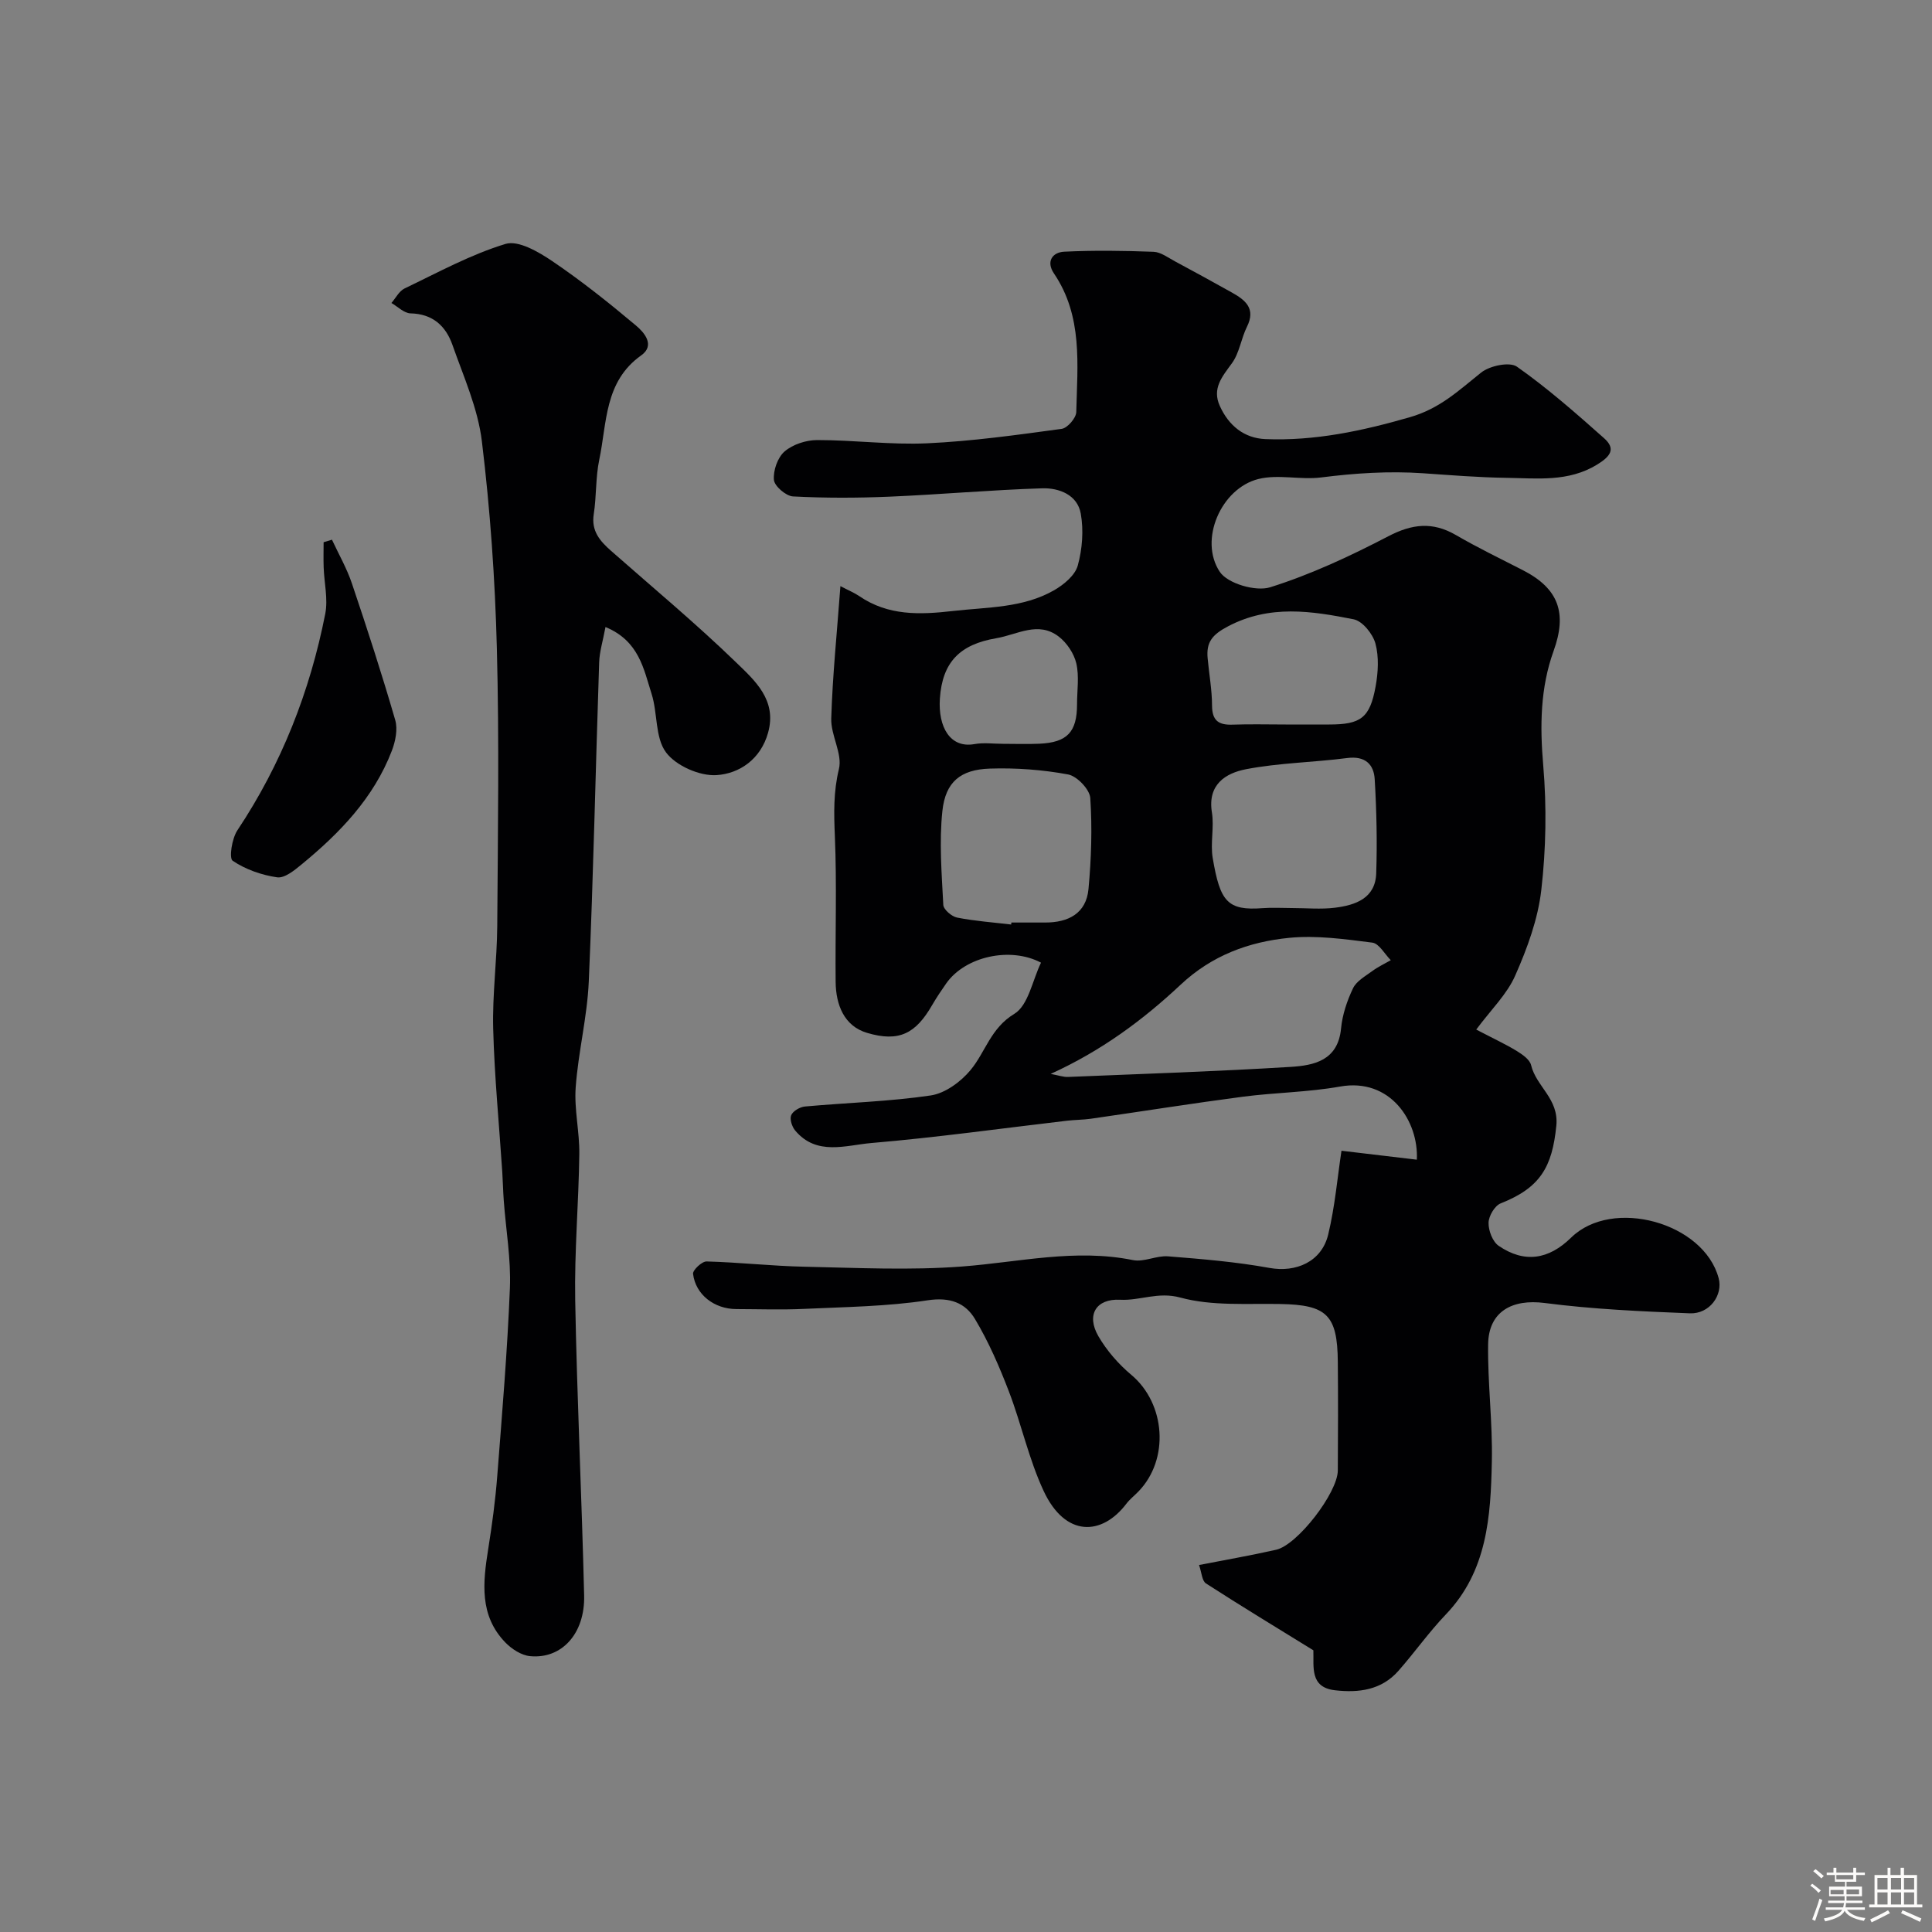
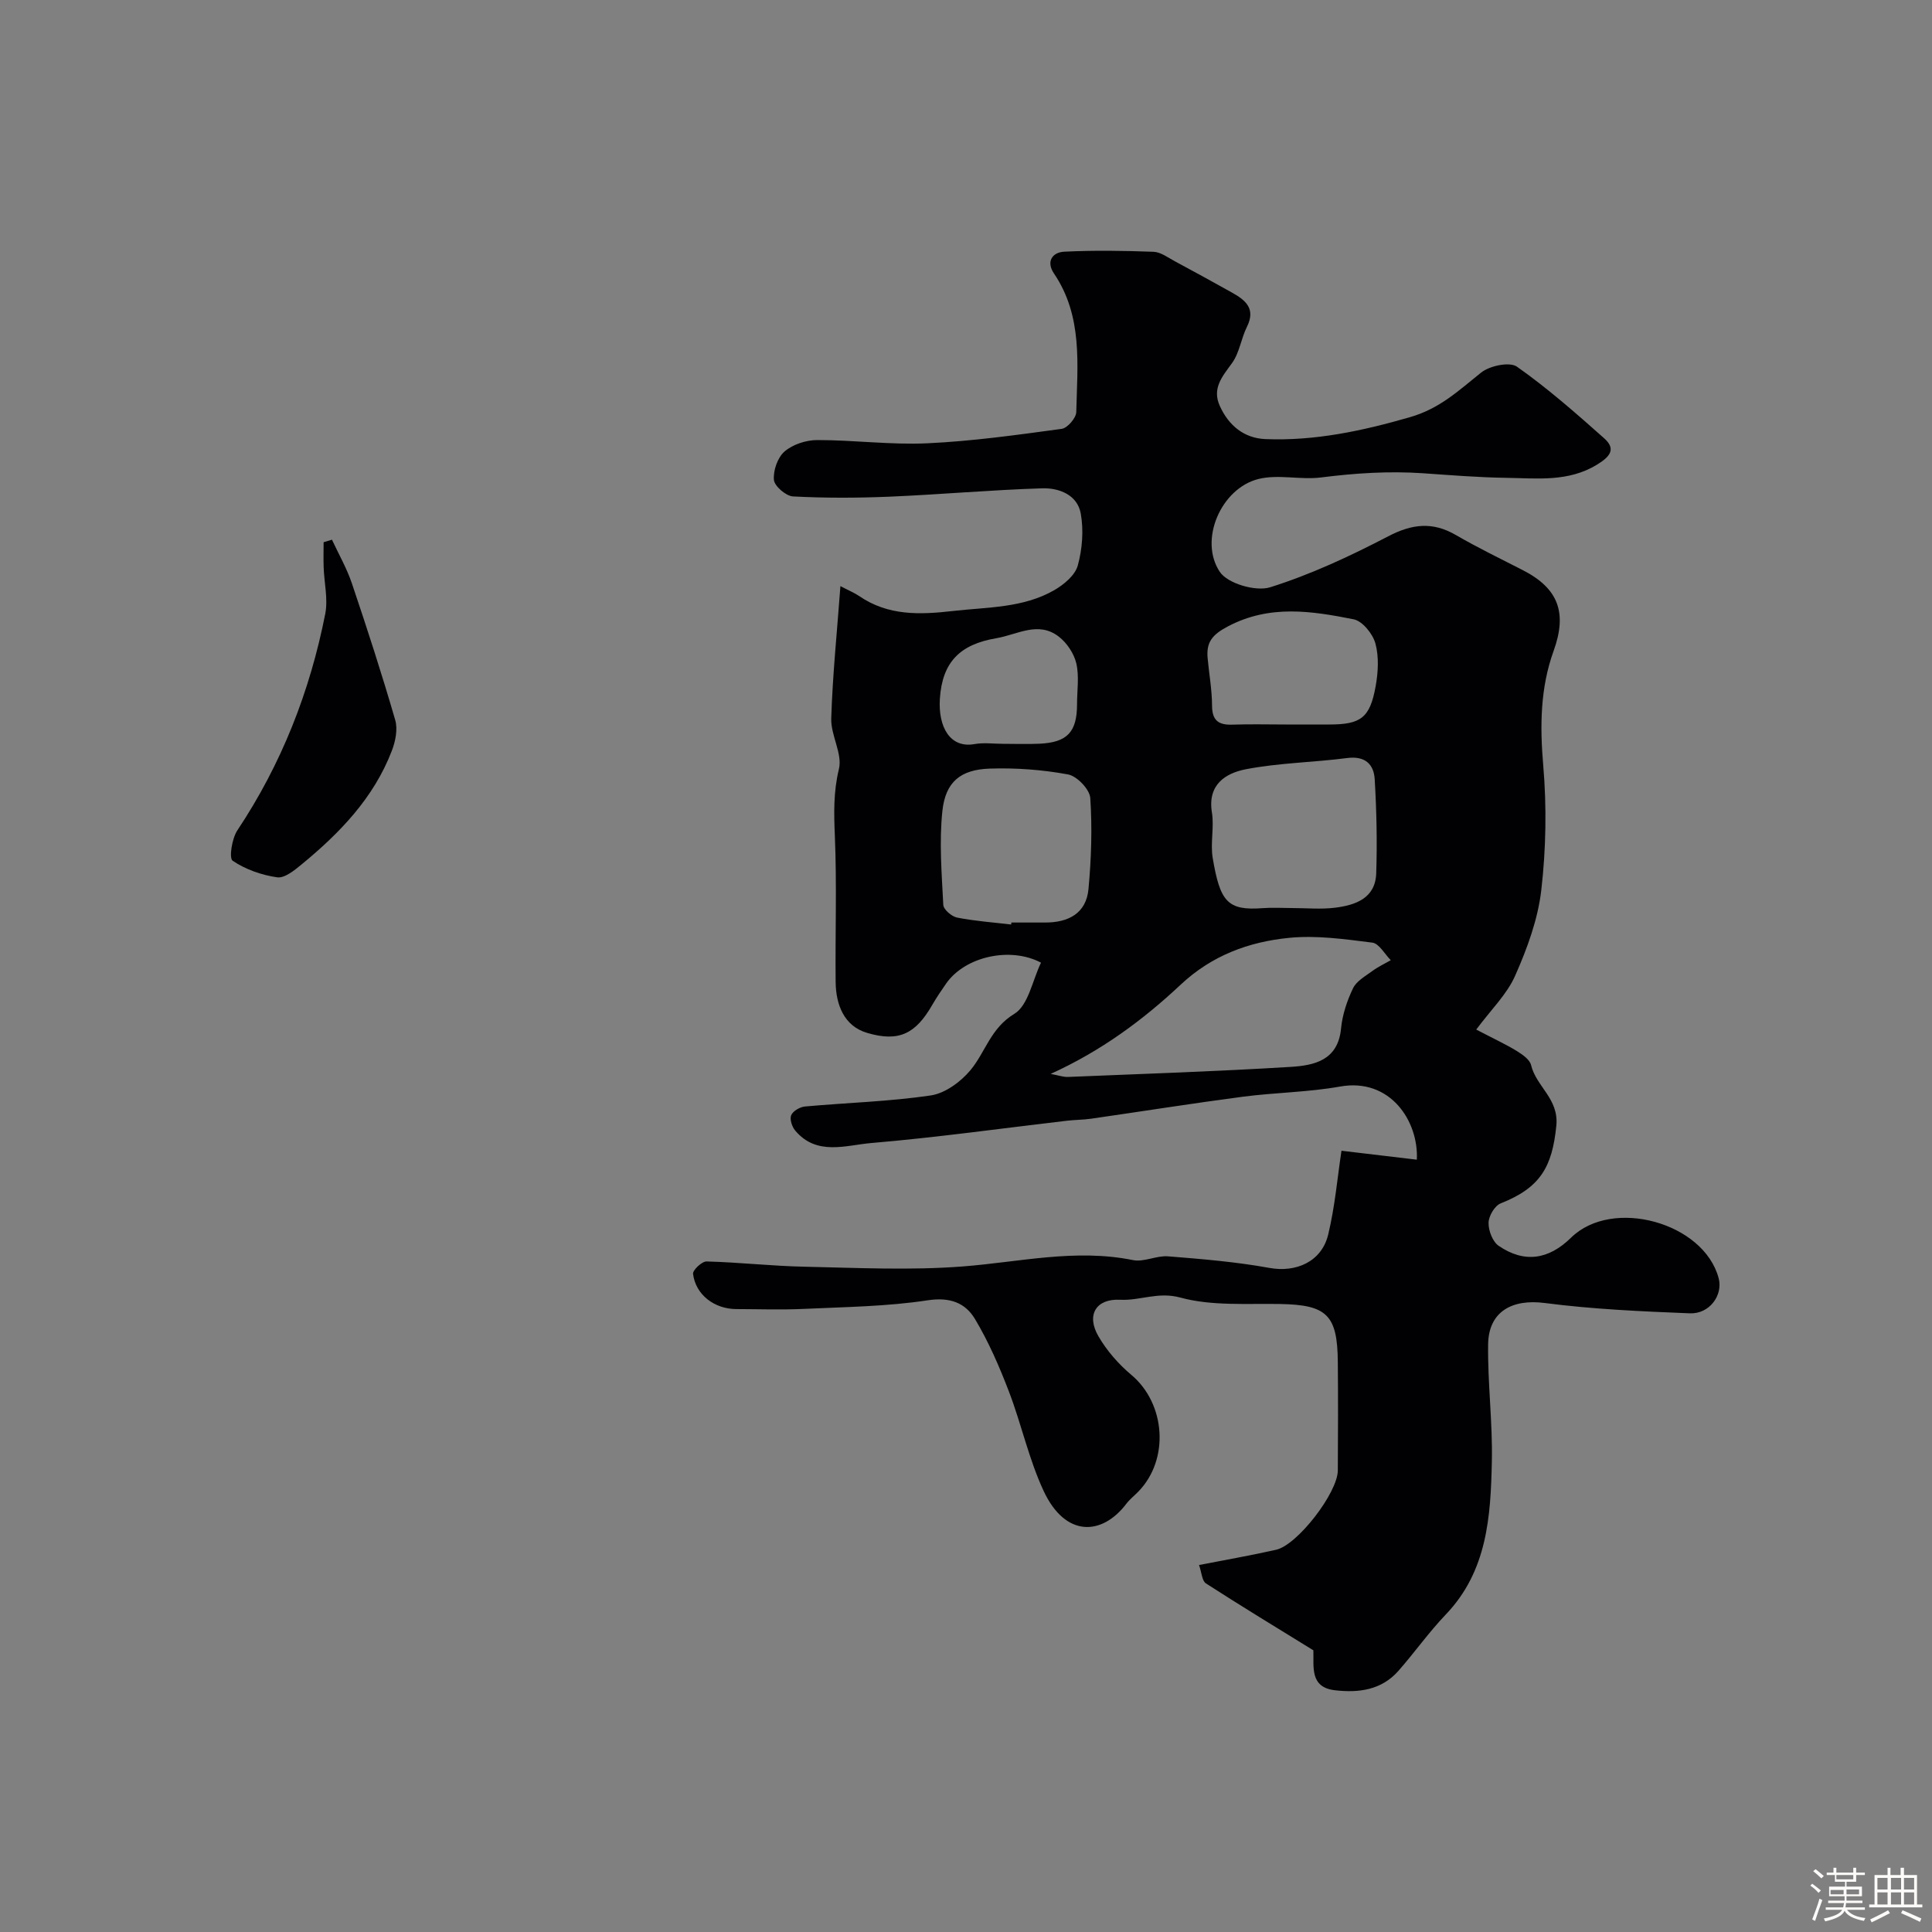
<svg xmlns="http://www.w3.org/2000/svg" enable-background="new 0 0 400 400" viewBox="0 0 400 400">
  <rect x="0" y="0" width="400" height="400" fill="#808080" stroke="none" />
  <path d="m374.8 390.4.4-.4c.7.5 1.3 1 1.8 1.4l-.5.5c-.5-.6-1.1-1.1-1.7-1.5zm1 7.3-.6-.3c.5-1.4 1.1-2.8 1.5-4.3.2.1.4.2.6.3-.5 1.3-1 2.8-1.5 4.3zm-.4-10.3.5-.4c.4.3 1 .8 1.7 1.4l-.5.5c-.5-.5-1.1-1-1.7-1.5zm2.5.3h1.7v-1h.6v1h3.5v-1h.6v1h1.8v.5h-1.8v1.4h-2v1h3.2v2h-3.2v.9h3.3v.5h-3.4c0 .3-.1.6-.1.9h4v.5h-3.7c.7.9 1.9 1.5 3.8 1.7-.1.2-.2.4-.3.6-2.1-.4-3.5-1.1-4-2.1-.4 1-1.8 1.7-4 2.2-.1-.2-.2-.4-.3-.6 2.1-.4 3.4-1 3.8-1.8h-3.4v-.5h3.6c.1-.3.1-.6.2-.9h-3.3v-.5h3.4c0-.3 0-.6 0-.9h-3.2v-2h3.3v-1h-2.1v-1.4h-1.7v-.5zm1.1 3.5v1h2.7c0-.3 0-.4 0-.4 0-.1 0-.2 0-.2 0-.1 0-.2 0-.3h-2.7zm1.2-3v.9h3.5v-.9zm4.7 3h-2.6v.6.4h2.6z" fill="#fcfbfa" />
  <path d="m393.6 386.7h.6v1.5h2.7v6.1h1.1v.6h-11v-.6h1.1v-6.1h2.7v-1.5h.6v1.5h2.1v-1.5zm-2.7 8.8.4.6c-1.2.6-2.5 1.3-3.8 1.9-.1-.2-.2-.4-.3-.6 1.2-.6 2.5-1.2 3.7-1.9zm-2.2-6.7v2.4h2.1v-2.4zm0 3v2.5h2.1v-2.5zm2.8-3v2.4h2.1v-2.4zm0 3v2.5h2.1v-2.5zm6 6.1c-1.4-.7-2.7-1.3-3.9-1.8l.3-.6c1.5.6 2.7 1.2 3.9 1.7zm-1.2-9.1h-2.1v2.4h2.1zm-2.1 3v2.5h2.1v-2.5z" fill="#fcfbfa" />
  <g fill="#010103">
    <path d="m305.64 213.16c3.85 2.01 6.22 3.1 8.43 4.46 1.16.72 2.66 1.76 2.93 2.92 1.06 4.44 5.78 6.93 5.22 12.54-.86 8.58-3.34 12.83-11.53 16.07-1.23.49-2.48 2.62-2.5 4.02-.03 1.62.84 3.91 2.1 4.77 5.31 3.62 10.32 2.88 15-1.71 8.53-8.35 27.47-3.13 30.54 8.41.93 3.5-1.88 7.43-5.97 7.27-10.04-.4-20.11-.85-30.06-2.14-6.72-.87-11.61 1.76-11.7 8.57-.11 8.09.95 16.21.77 24.3-.24 11.32-.94 22.64-9.52 31.61-3.51 3.67-6.46 7.86-9.82 11.68-3.51 3.99-8.23 4.59-13.15 4.02-5.25-.61-4.34-4.86-4.46-8.27-7.53-4.65-14.96-9.15-22.24-13.85-.83-.54-.89-2.28-1.43-3.81 5.44-1.06 10.73-1.98 15.96-3.16 4.43-1 12.74-11.81 12.77-16.41.05-7.5.07-15 0-22.5-.08-9.74-2.3-11.79-11.89-11.97-6.94-.13-14.16.45-20.7-1.33-4.64-1.27-8.33.67-12.48.45-4.97-.26-7.06 3.13-4.5 7.55 1.74 3 4.17 5.78 6.83 8.01 7.08 5.95 7.93 17.49 1.44 24.16-.81.84-1.76 1.57-2.46 2.49-5.08 6.7-12.66 6.99-17.14-2.61-3.07-6.57-4.6-13.84-7.21-20.64-1.97-5.14-4.19-10.26-7.01-14.97-2-3.35-5.18-4.58-9.78-3.88-8.44 1.29-17.06 1.38-25.62 1.78-4.66.22-9.33.05-14 .04-4.56-.01-8.44-2.97-8.97-7.29-.1-.77 1.84-2.6 2.8-2.57 6.76.18 13.5.95 20.26 1.09 10.9.23 21.86.78 32.71-.05 11.77-.9 23.38-3.74 35.31-1.32 2.27.46 4.87-.97 7.26-.78 7.02.56 14.08 1.14 21 2.4 5.45.99 10.79-1.24 12.16-6.91 1.4-5.81 1.91-11.83 2.75-17.35 4.91.58 10.24 1.22 15.6 1.85.4-7.93-5.47-17.01-15.91-15.14-6.61 1.18-13.41 1.23-20.08 2.1-10.51 1.38-20.98 3.05-31.48 4.56-1.63.23-3.3.22-4.94.41-13.5 1.58-26.98 3.47-40.52 4.62-5.28.45-11.33 2.72-15.78-2.59-.66-.79-1.17-2.36-.82-3.17.37-.87 1.8-1.7 2.84-1.8 8.69-.79 17.45-1.02 26.05-2.29 2.97-.44 6.2-2.81 8.21-5.22 3.12-3.74 4.17-8.7 9.09-11.67 2.91-1.76 3.76-6.96 5.53-10.6-6.32-3.35-15.67-1.32-19.62 4.29-1.03 1.47-2.03 2.96-2.93 4.51-3.38 5.85-6.81 7.72-13.48 5.73-4.74-1.41-6.44-5.81-6.49-10.54-.1-10.06.26-20.13-.16-30.18-.2-4.73-.31-9.17.84-13.9.77-3.17-1.7-6.98-1.59-10.47.27-8.85 1.18-17.69 1.9-27.4 1.77.93 2.91 1.39 3.9 2.07 6 4.09 12.48 3.87 19.4 3.08 7.17-.82 14.49-.6 20.95-4.3 2-1.15 4.33-3.08 4.89-5.11.94-3.41 1.24-7.28.62-10.76-.69-3.89-4.51-5.34-7.98-5.23-10.55.33-21.08 1.28-31.62 1.73-6.65.28-13.34.3-19.98-.05-1.45-.08-3.84-2.13-3.95-3.43-.17-1.94.77-4.65 2.22-5.89 1.7-1.46 4.45-2.35 6.75-2.35 7.59-.01 15.21 1.02 22.77.67 9.31-.43 18.59-1.73 27.84-2.99 1.19-.16 2.99-2.25 3.02-3.47.23-9.82 1.39-19.85-4.63-28.72-1.65-2.44-.33-4.37 2.14-4.49 6.15-.3 12.33-.21 18.49.02 1.5.06 3 1.21 4.44 1.98 3.97 2.13 7.93 4.3 11.86 6.5 2.76 1.55 4.89 3.31 3.05 7.02-1.22 2.44-1.56 5.43-3.12 7.57-2.02 2.78-4.16 5.22-2.51 8.85 1.83 4.05 5.02 6.68 9.44 6.86 10.23.41 20.01-1.68 29.9-4.53 6.27-1.8 10.16-5.58 14.76-9.24 1.78-1.42 5.9-2.29 7.42-1.22 6.34 4.46 12.21 9.63 18.03 14.8 2.52 2.23 1.29 3.79-1.42 5.46-5.97 3.66-12.41 2.84-18.78 2.75-5.77-.08-11.54-.55-17.3-.95-7.07-.48-14.06-.02-21.08.87-4.27.54-8.88-.7-12.97.32-7.74 1.93-12.4 12.64-8 19.23 1.63 2.43 7.45 4.12 10.42 3.19 8.43-2.65 16.57-6.45 24.44-10.55 4.94-2.58 9.18-3.07 14.01-.27 4.51 2.62 9.23 4.9 13.87 7.28 7.42 3.8 9.2 8.87 6.37 16.71-2.77 7.67-2.85 15.56-2.15 23.72.73 8.53.58 17.27-.4 25.78-.69 6.03-2.9 12.06-5.38 17.67-1.69 3.9-5.01 7.08-8.09 11.23zm-88.11 9.18c1.59.29 2.6.67 3.59.63 15.36-.63 30.73-1.14 46.07-2.08 4.85-.3 9.82-1.3 10.46-7.95.27-2.84 1.24-5.74 2.48-8.33.72-1.5 2.56-2.51 4.01-3.58 1.18-.87 2.53-1.5 3.81-2.23-1.27-1.27-2.42-3.46-3.83-3.64-5.7-.72-11.55-1.55-17.21-.99-8.34.82-16 3.63-22.47 9.7-7.79 7.3-16.38 13.68-26.91 18.47zm49.91-34.34c3 0 6.03.3 8.98-.07 4.21-.53 8.33-1.94 8.51-7.1.22-6.48.07-12.99-.31-19.47-.18-3.14-2-4.89-5.68-4.42-6.98.91-14.09.99-20.98 2.32-4.18.81-7.98 3.14-7.05 8.93.5 3.08-.35 6.39.17 9.46 1.53 9.02 3.03 10.93 10.37 10.37 1.99-.15 3.99-.02 5.99-.02zm-58.09 3.41c.02-.14.03-.27.05-.41h6.98c4.8.01 8.51-1.88 8.98-6.94.58-6.25.79-12.59.37-18.84-.12-1.79-2.75-4.54-4.6-4.88-5.3-.98-10.8-1.39-16.2-1.21-6.06.2-9.18 2.75-9.82 8.78-.68 6.41-.14 12.97.19 19.44.05.96 1.74 2.41 2.87 2.63 3.69.72 7.45.99 11.18 1.43zm56.85-41.41h9c6.52 0 8.42-1.35 9.6-7.85.53-2.9.72-6.13-.03-8.91-.54-2-2.69-4.66-4.51-5.02-8.7-1.72-17.35-3.1-26.02 1.46-3.33 1.75-4.52 3.33-4.21 6.62.3 3.26.9 6.52.91 9.78.01 3.16 1.4 4.06 4.28 3.95 3.65-.13 7.31-.03 10.98-.03zm-58.49 4c2.49 0 4.99.09 7.48-.02 5.77-.26 7.8-2.42 7.8-8.18 0-2.83.47-5.76-.15-8.45-.48-2.05-1.96-4.27-3.65-5.56-4.26-3.26-8.52-.4-12.93.35-7.46 1.27-11.17 4.88-11.67 12.52-.38 5.86 2.12 10.29 7.14 9.4 1.94-.35 3.98-.06 5.98-.06z" />
-     <path d="m125.36 129.82c-.55 2.95-1.24 5.12-1.31 7.31-.74 22.03-1.19 44.07-2.15 66.09-.32 7.33-2.18 14.58-2.71 21.91-.33 4.55.81 9.19.75 13.79-.13 10.1-1.03 20.21-.85 30.3.37 20.37 1.36 40.73 1.85 61.11.19 7.9-4.65 13.19-11.19 12.56-1.79-.17-3.79-1.46-5.11-2.82-5.44-5.6-4.66-12.44-3.56-19.37.8-5.01 1.48-10.04 1.87-15.1 1.01-12.97 2.1-25.95 2.62-38.94.24-6-.83-12.05-1.27-18.08-.15-1.98-.18-3.97-.31-5.95-.65-9.87-1.62-19.73-1.88-29.61-.19-7.09.79-14.2.84-21.3.13-19.16.42-38.34-.08-57.49-.37-14.31-1.38-28.65-3.1-42.85-.82-6.81-3.79-13.4-6.1-19.98-1.37-3.89-4.07-6.42-8.67-6.52-1.34-.03-2.64-1.39-3.96-2.15.89-1.02 1.59-2.46 2.71-3 6.89-3.3 13.68-7.03 20.92-9.23 2.65-.8 6.82 1.64 9.65 3.55 6.03 4.08 11.75 8.64 17.33 13.33 1.69 1.41 4.08 4.09 1.1 6.2-7.64 5.42-7.07 13.94-8.68 21.6-.77 3.67-.56 7.54-1.14 11.27-.55 3.51 1.3 5.58 3.61 7.62 8.66 7.63 17.55 15.02 25.83 23.04 3.88 3.76 8.55 7.82 6.65 14.6-1.53 5.48-5.92 8.46-10.66 8.77-3.49.23-8.42-1.94-10.47-4.71-2.29-3.07-1.71-8.13-2.99-12.13-1.64-5.12-2.57-10.93-9.54-13.82z" />
    <path d="m68.73 111.74c1.4 3.02 3.09 5.95 4.14 9.09 3.16 9.36 6.21 18.77 8.96 28.26.55 1.91.04 4.41-.71 6.36-3.75 9.76-10.78 17.03-18.68 23.52-1.48 1.22-3.52 2.89-5.06 2.67-3.21-.46-6.55-1.63-9.21-3.43-.79-.53-.15-4.6.97-6.29 9.14-13.73 15.03-28.75 18.2-44.83.6-3.07-.22-6.41-.33-9.63-.06-1.73-.01-3.47-.01-5.2.58-.17 1.15-.35 1.73-.52z" />
  </g>
</svg>